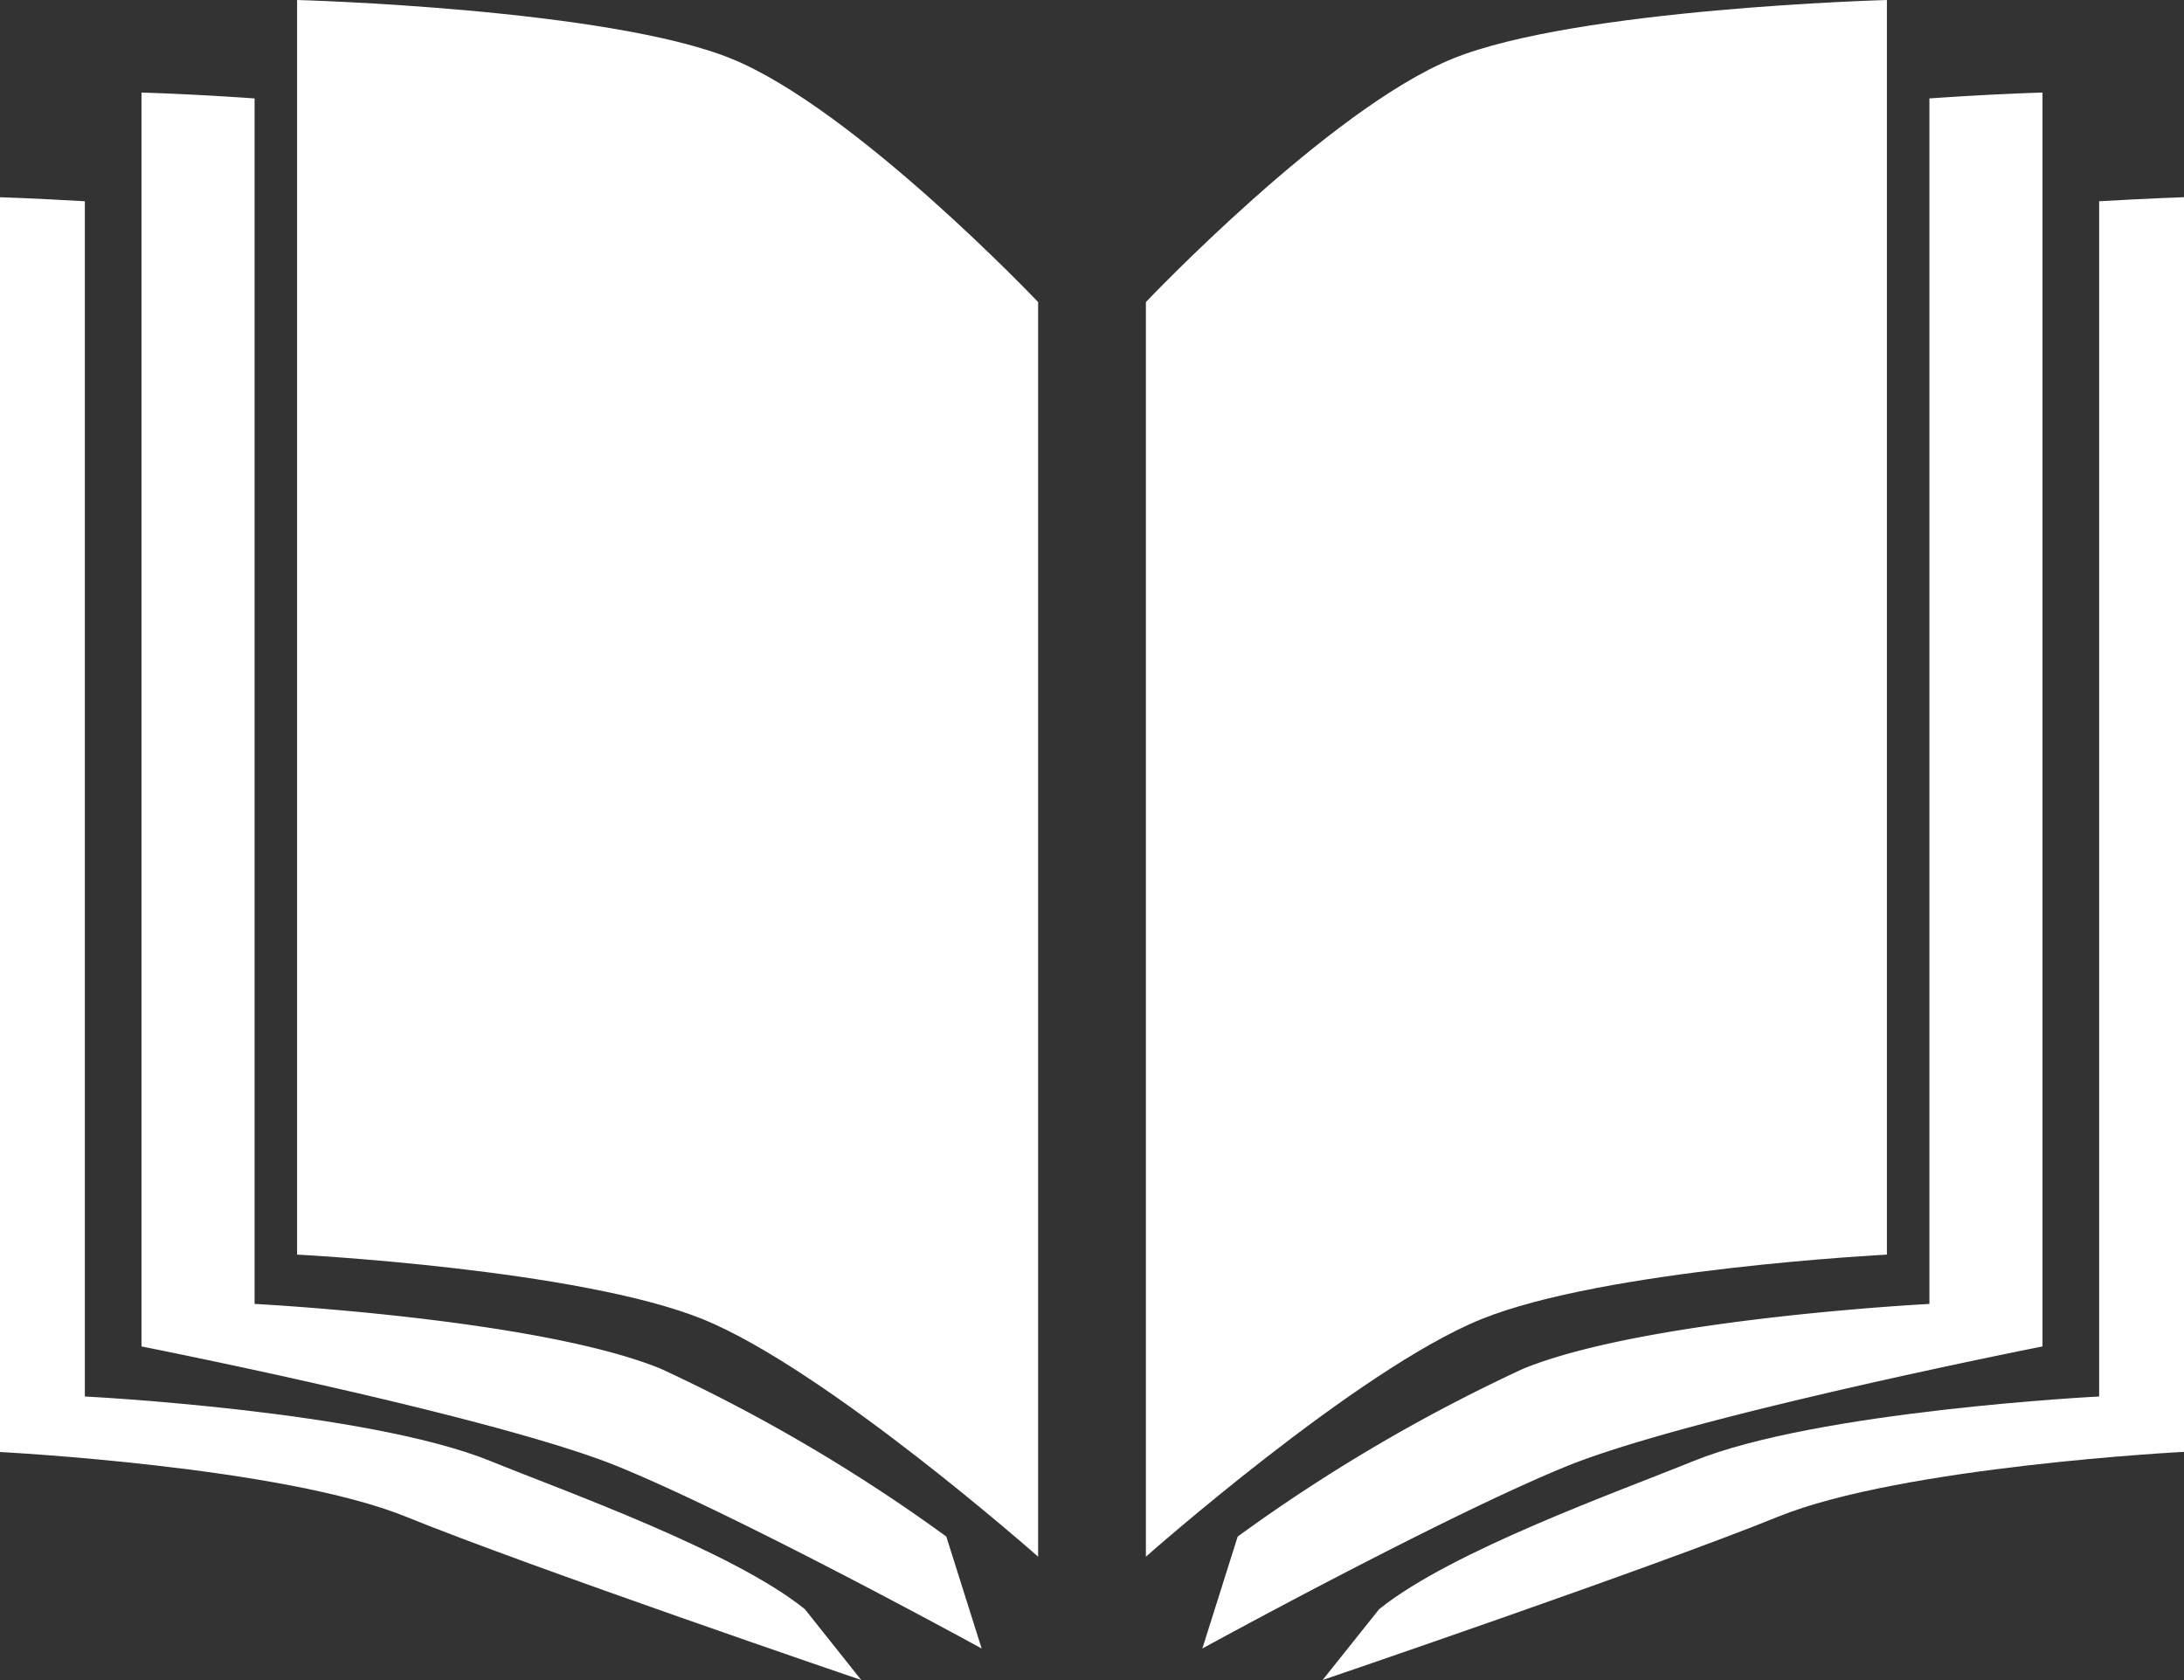
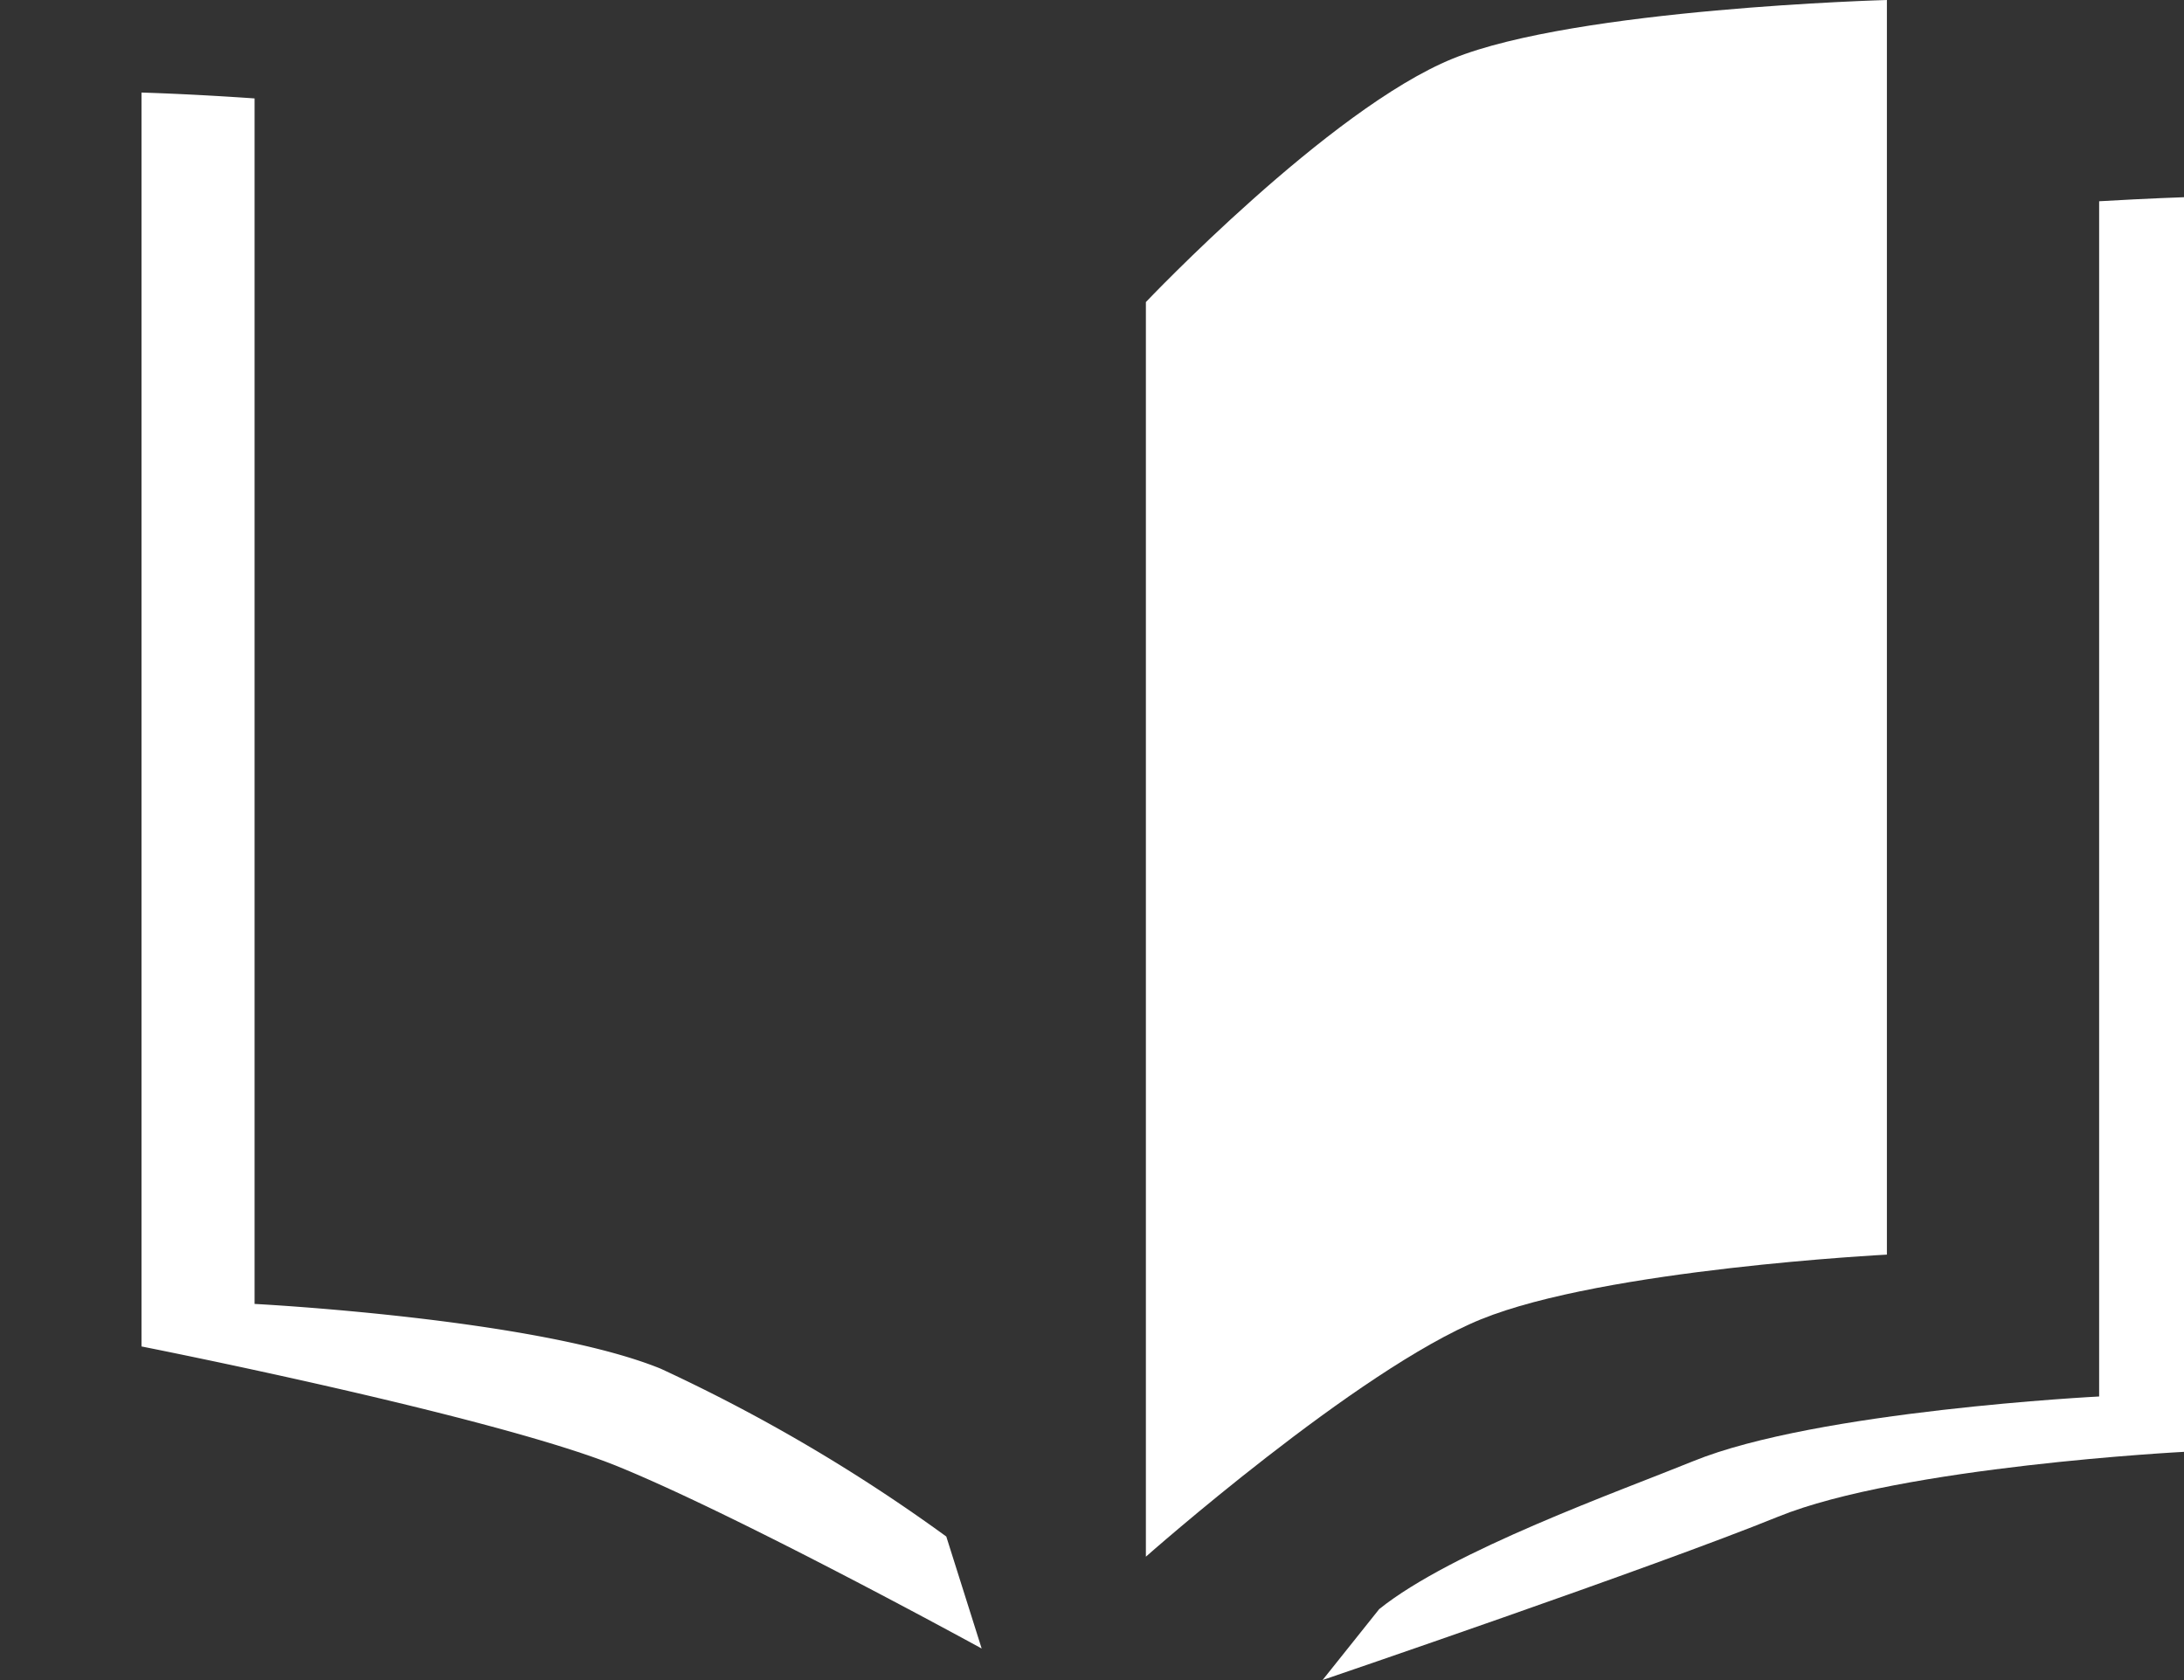
<svg xmlns="http://www.w3.org/2000/svg" id="Layer_1" data-name="Layer 1" viewBox="0 0 119.16 91.66">
  <rect x="0" y="0" width="119.16" height="91.66" fill="#333333" stroke="none" />
  <defs>
    <style>.cls-1{fill:#fff;}</style>
  </defs>
  <title>book</title>
  <path class="cls-1" d="M73.44,42.65s10-10.54,16.74-13.28,23.69-3.2,23.69-3.2V94.62s-15.41.79-22.15,3.53S73.44,111.1,73.44,111.1Z" transform="translate(-10.92 -26.17)" />
-   <path class="cls-1" d="M122.36,31.22s-2.61.07-6.17.32V97.31s-15.41.79-22.15,3.53A92.43,92.43,0,0,0,78.45,110l-1.93,6.11s13.1-7.18,19.84-9.93,26-6.55,26-6.55Z" transform="translate(-10.92 -26.17)" />
  <path class="cls-1" d="M130.08,36.93s-1.89.06-4.63.22v65.21s-15.41.78-22.15,3.53c-4,1.63-13.16,4.88-17.13,8.07l-3.09,3.87s18.11-6.17,24.85-8.91,22.15-3.54,22.15-3.54Z" transform="translate(-10.92 -26.17)" />
-   <path class="cls-1" d="M67.56,42.65s-10-10.54-16.74-13.28-23.69-3.2-23.69-3.2V94.62s15.41.79,22.15,3.53S67.56,111.1,67.56,111.1Z" transform="translate(-10.92 -26.17)" />
  <path class="cls-1" d="M18.64,31.22s2.61.07,6.17.32V97.31s15.41.79,22.15,3.53A92.43,92.43,0,0,1,62.55,110l1.93,6.11s-13.1-7.18-19.84-9.93-26-6.55-26-6.55Z" transform="translate(-10.92 -26.17)" />
-   <path class="cls-1" d="M10.92,36.93s1.89.06,4.63.22v65.21s15.41.78,22.15,3.53c4,1.63,13.16,4.88,17.13,8.07l3.08,3.87s-18.1-6.17-24.84-8.91-22.15-3.53-22.15-3.53Z" transform="translate(-10.92 -26.17)" />
</svg>